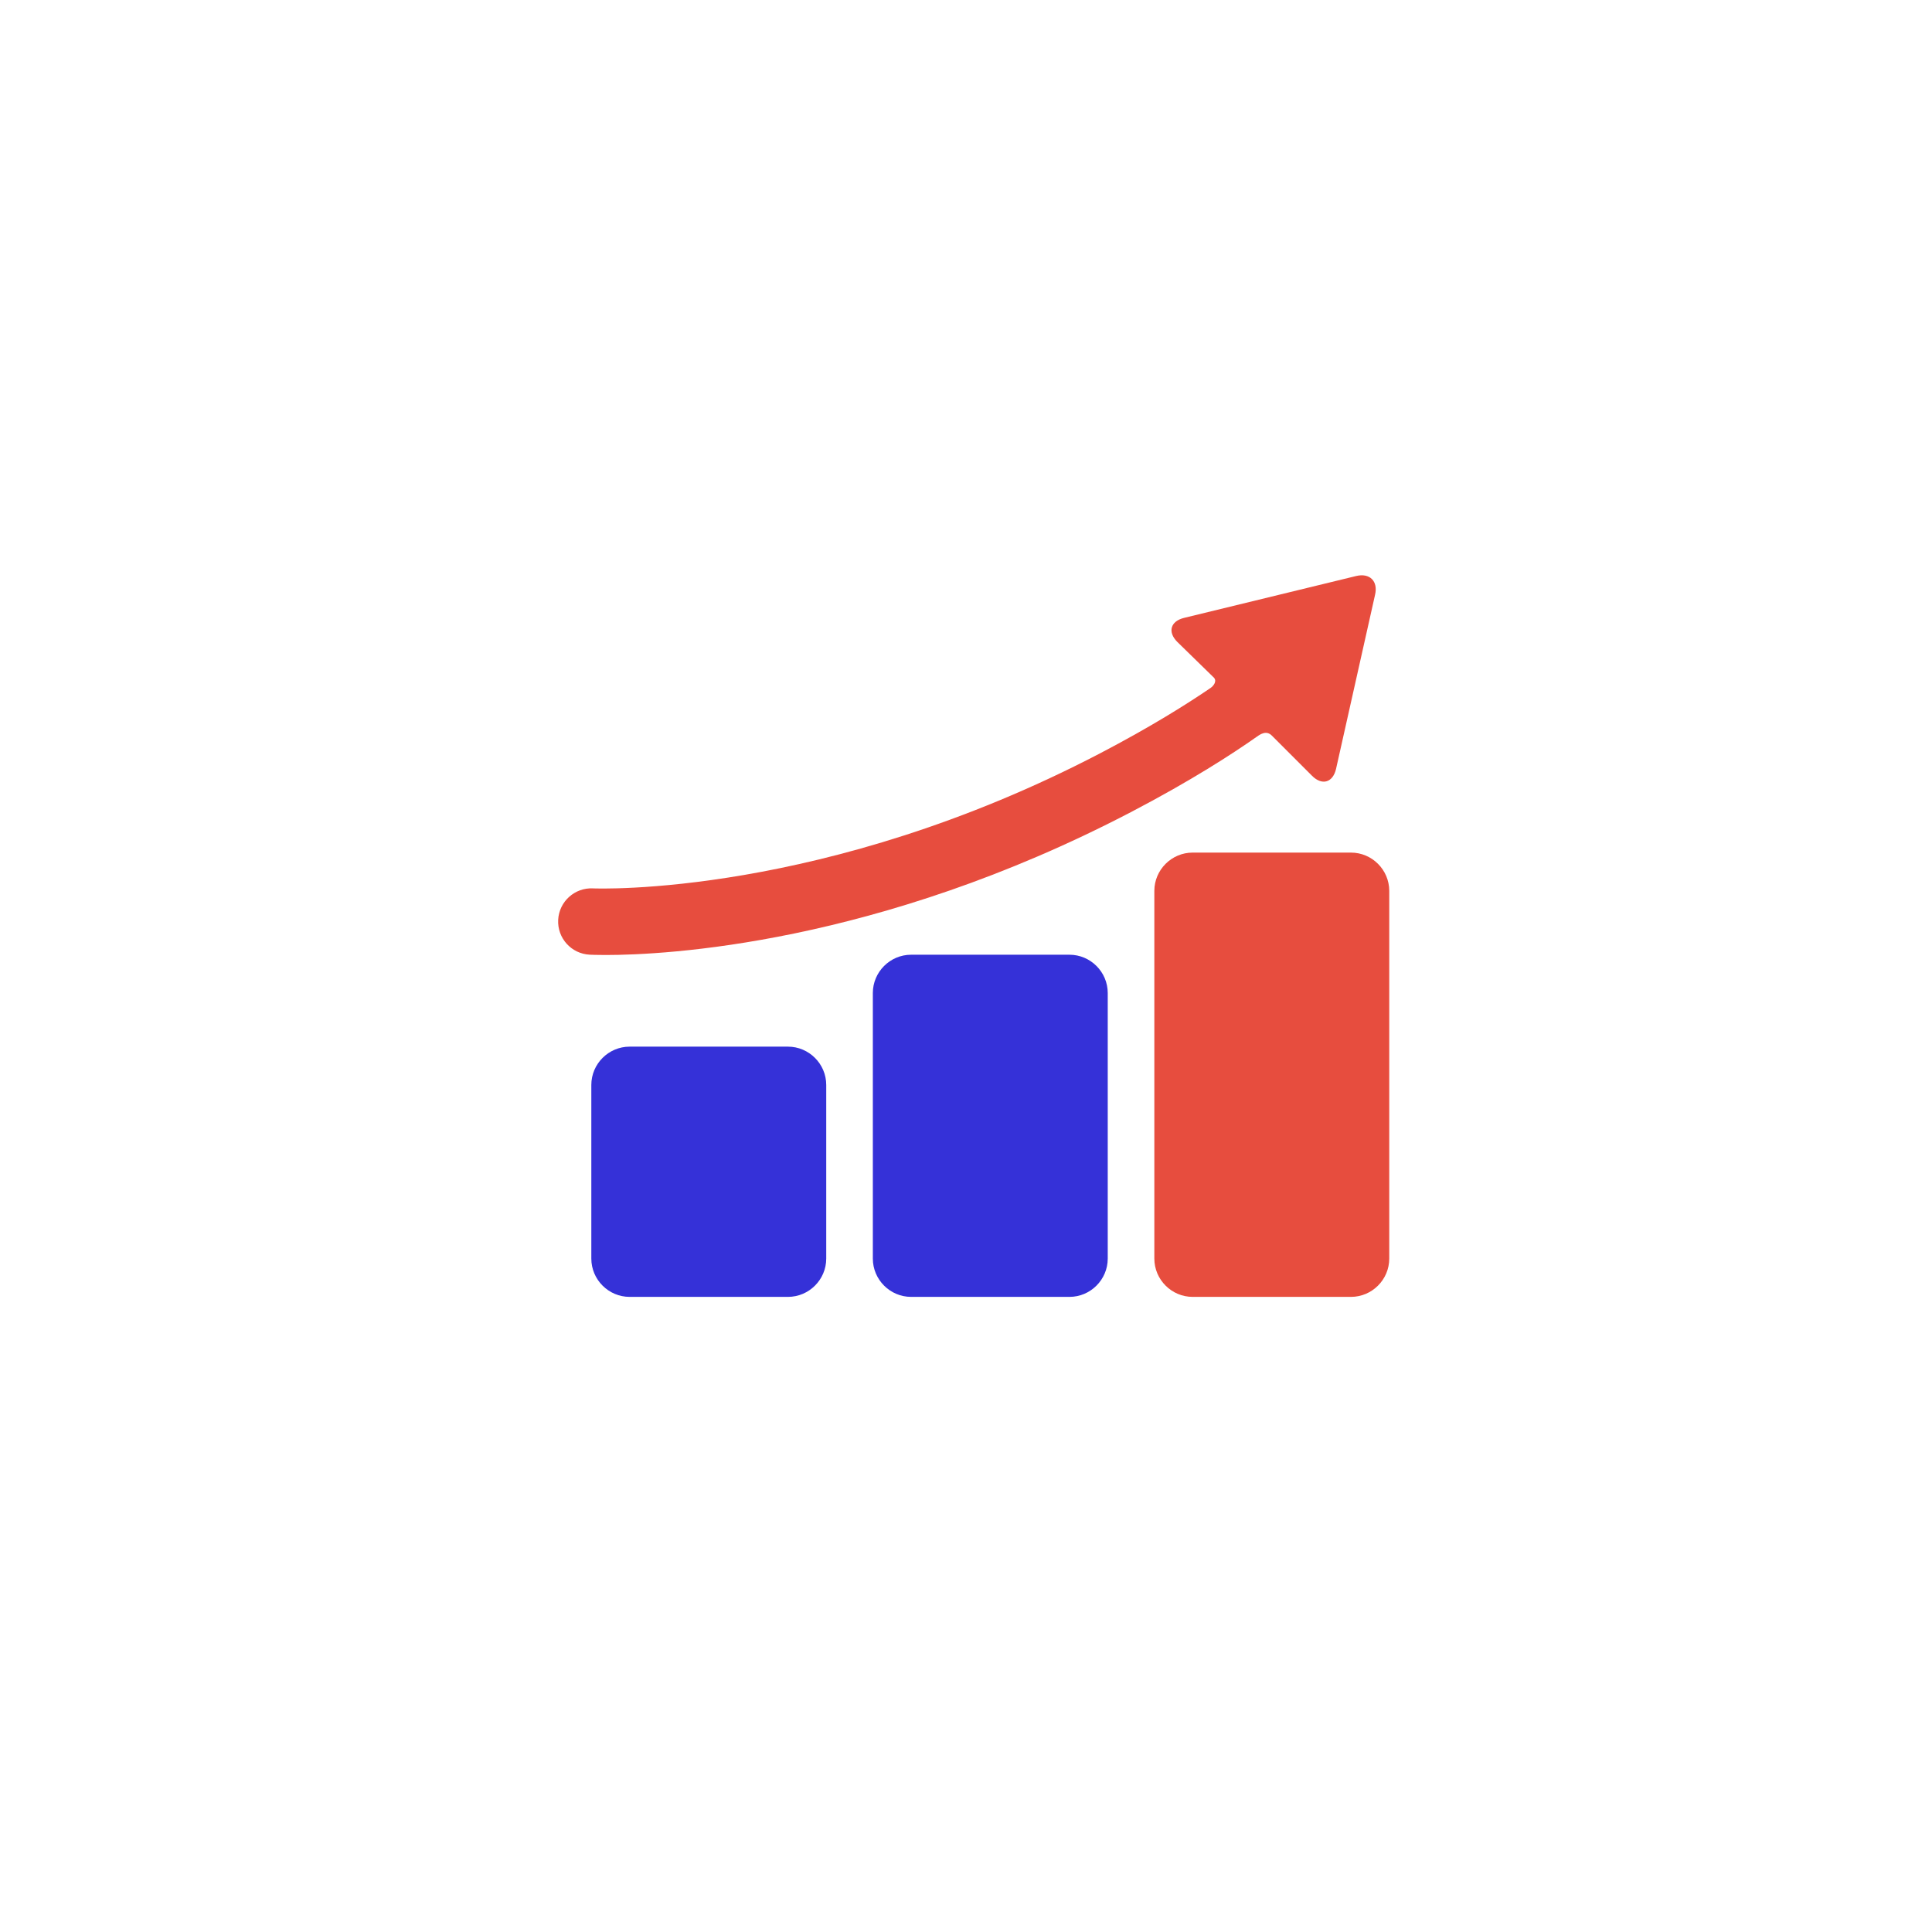
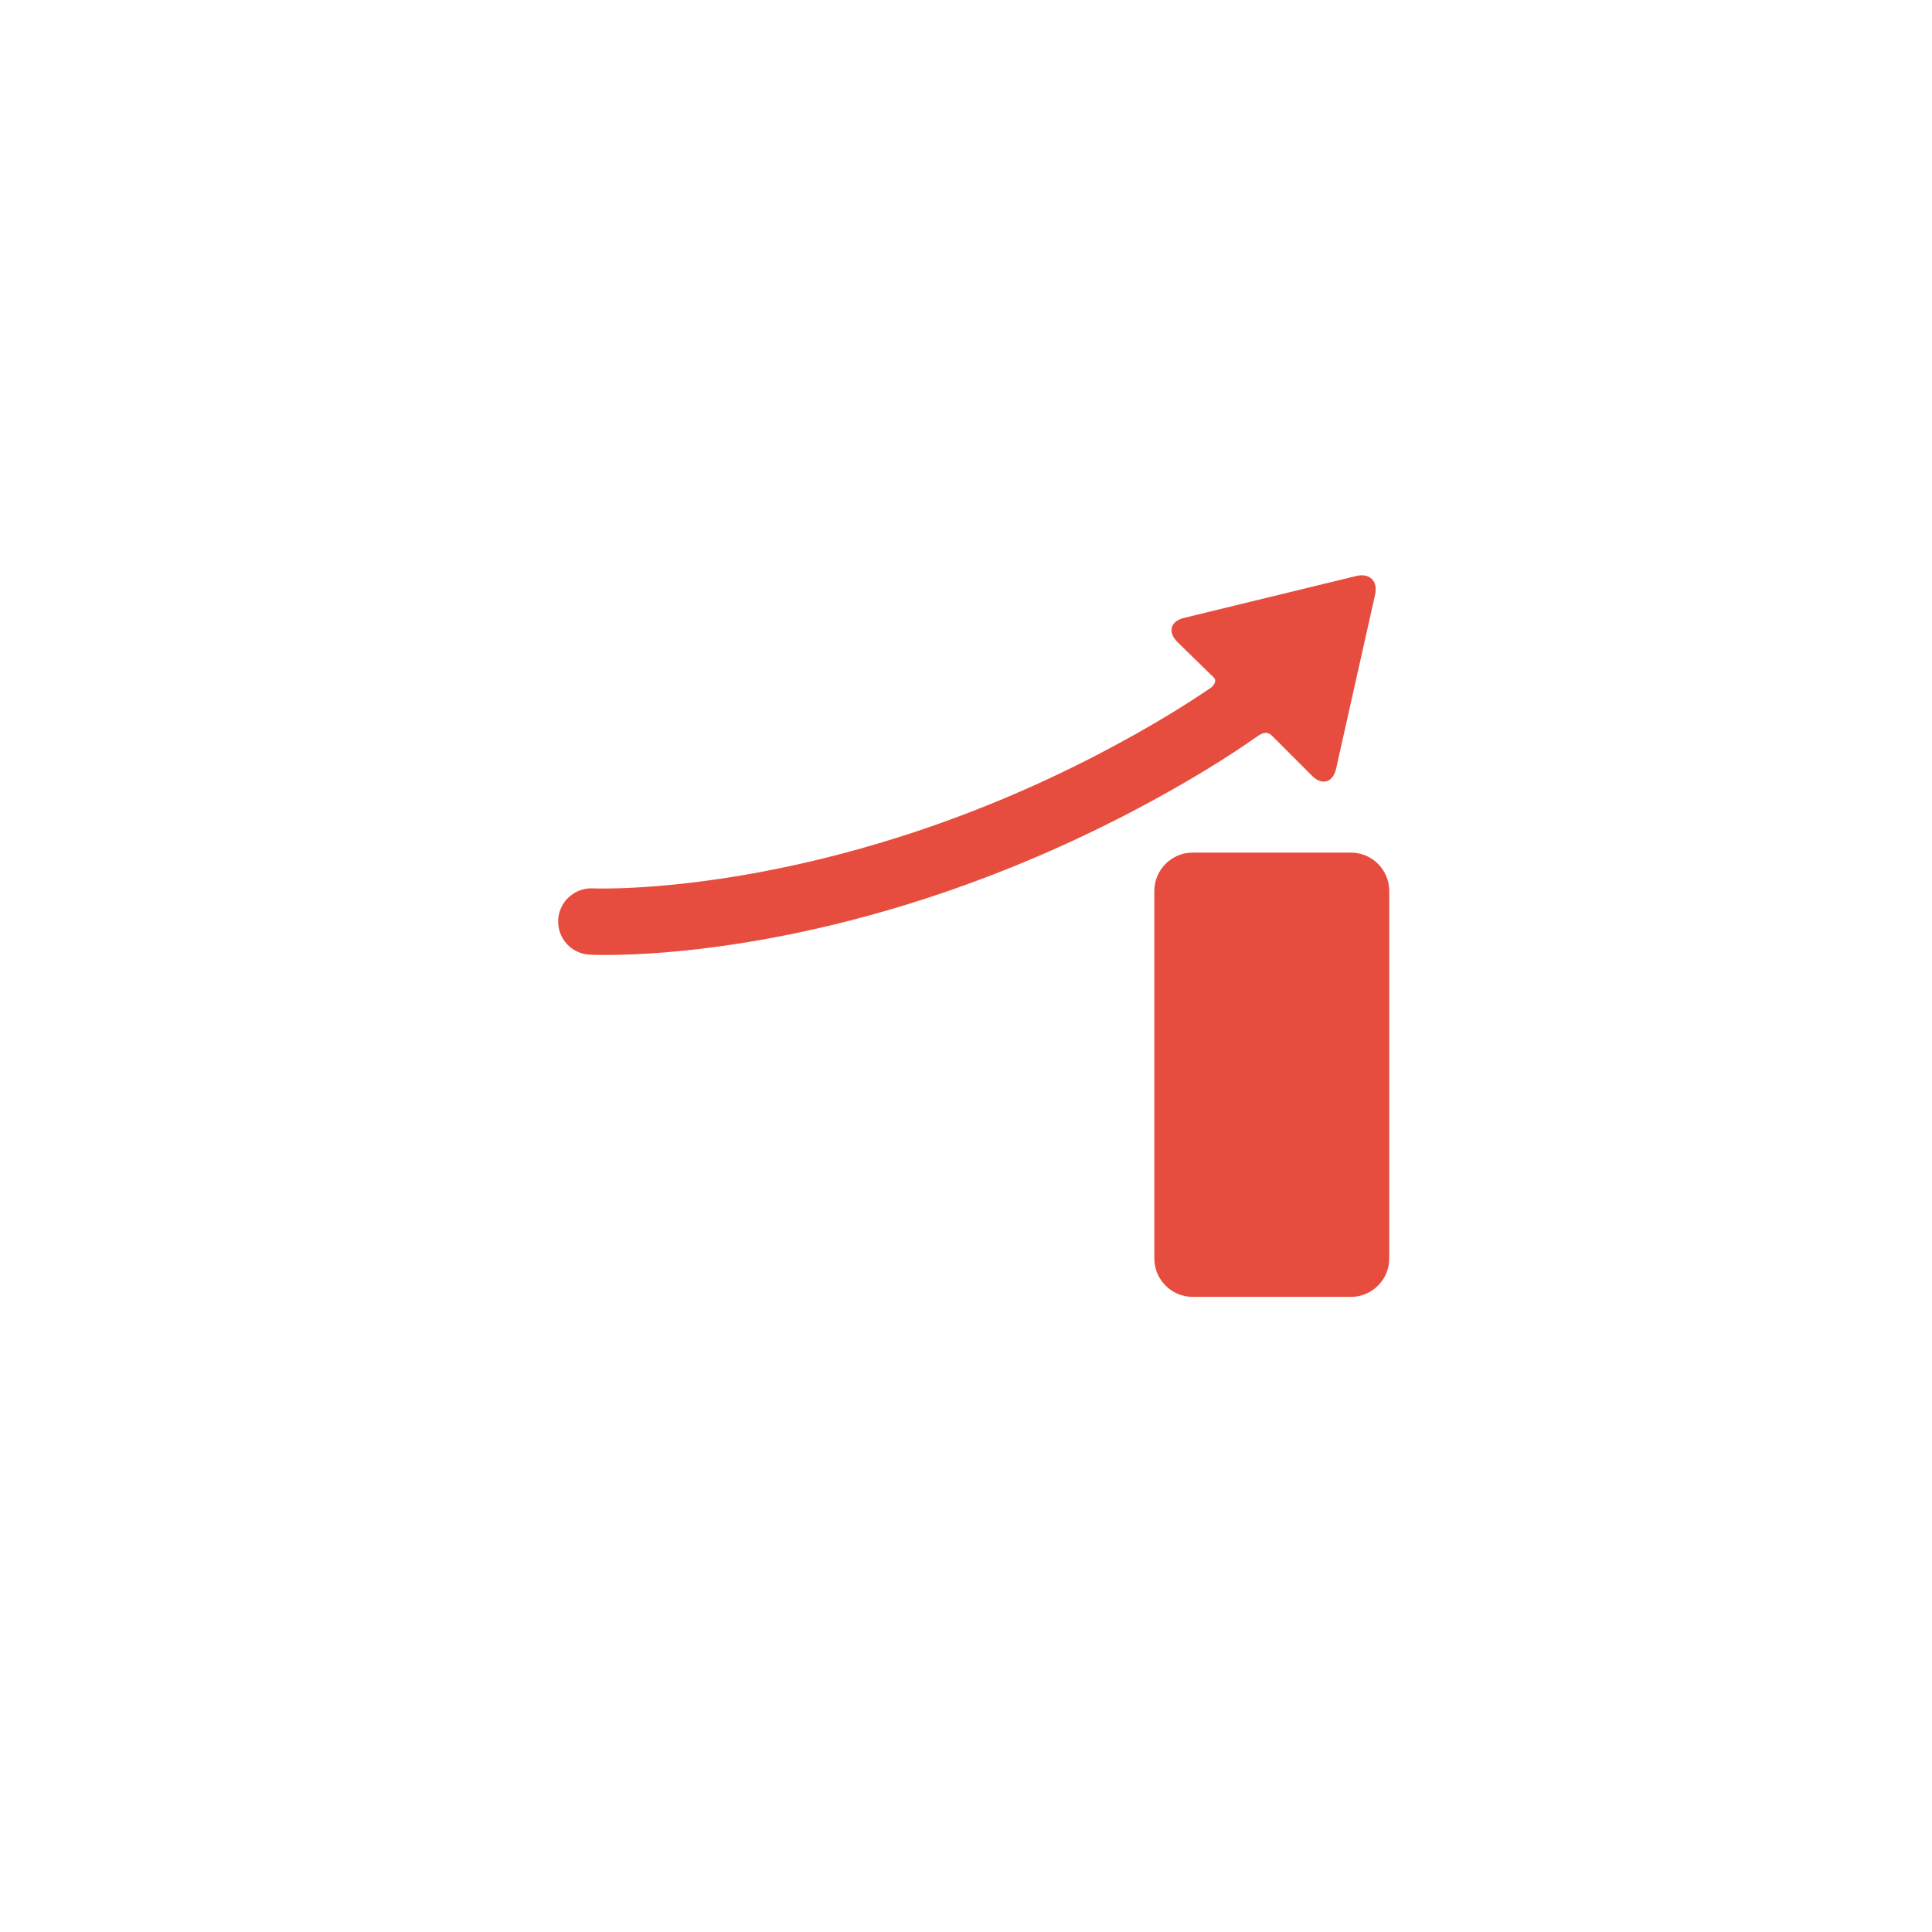
<svg xmlns="http://www.w3.org/2000/svg" width="225" height="225" viewBox="0 0 225 225" fill="none">
  <g filter="url(#filter0_d)">
-     <circle cx="112.5" cy="108.5" r="97.5" fill="white" />
-   </g>
-   <path d="M96.223 146.574C96.223 149.027 94.216 151.034 91.762 151.034H73.326C70.873 151.034 68.865 149.027 68.865 146.574V126.353C68.865 123.9 70.873 121.892 73.326 121.892H91.762C94.216 121.892 96.223 123.9 96.223 126.353V146.574Z" fill="#3531D8" />
-   <path d="M129.007 146.574C129.007 149.027 127 151.034 124.547 151.034H106.11C103.657 151.034 101.65 149.027 101.65 146.574V115.648C101.65 113.194 103.657 111.187 106.11 111.187H124.547C127 111.187 129.007 113.194 129.007 115.648V146.574Z" fill="#3531D8" />
+     </g>
  <path d="M161.792 146.574C161.792 149.027 159.785 151.034 157.332 151.034H138.895C136.442 151.034 134.434 149.027 134.434 146.574V103.753C134.434 101.3 136.442 99.293 138.895 99.293H157.332C159.785 99.293 161.792 101.3 161.792 103.753V146.574Z" fill="#E74D3E" />
  <path d="M157.934 67.083L137.899 71.958C136.309 72.342 135.955 73.603 137.111 74.76L141.386 78.935C141.745 79.344 141.319 79.889 140.982 80.119C138.29 81.957 134.017 84.653 128.112 87.734C95.962 104.508 69.46 103.479 69.062 103.461C66.934 103.353 65.115 104.992 65.005 107.123C64.895 109.255 66.535 111.073 68.667 111.182C68.823 111.19 69.461 111.219 70.532 111.219C77.403 111.219 102.086 110.034 131.688 94.589C138.693 90.935 143.548 87.783 146.382 85.788C146.783 85.506 147.482 85.019 148.126 85.675L152.802 90.351C153.959 91.508 155.214 91.152 155.592 89.561L160.137 69.277C160.515 67.685 159.523 66.698 157.934 67.083Z" fill="#E74D3E" />
  <defs>
    <filter id="filter0_d" x="0" y="0" width="225" height="225" filterUnits="userSpaceOnUse" color-interpolation-filters="sRGB">
      <feFlood flood-opacity="0" result="BackgroundImageFix" />
      <feColorMatrix in="SourceAlpha" type="matrix" values="0 0 0 0 0 0 0 0 0 0 0 0 0 0 0 0 0 0 127 0" result="hardAlpha" />
      <feOffset dy="4" />
      <feGaussianBlur stdDeviation="7.5" />
      <feColorMatrix type="matrix" values="0 0 0 0 0 0 0 0 0 0 0 0 0 0 0 0 0 0 0.25 0" />
      <feBlend mode="normal" in2="BackgroundImageFix" result="effect1_dropShadow" />
      <feBlend mode="normal" in="SourceGraphic" in2="effect1_dropShadow" result="shape" />
    </filter>
  </defs>
</svg>